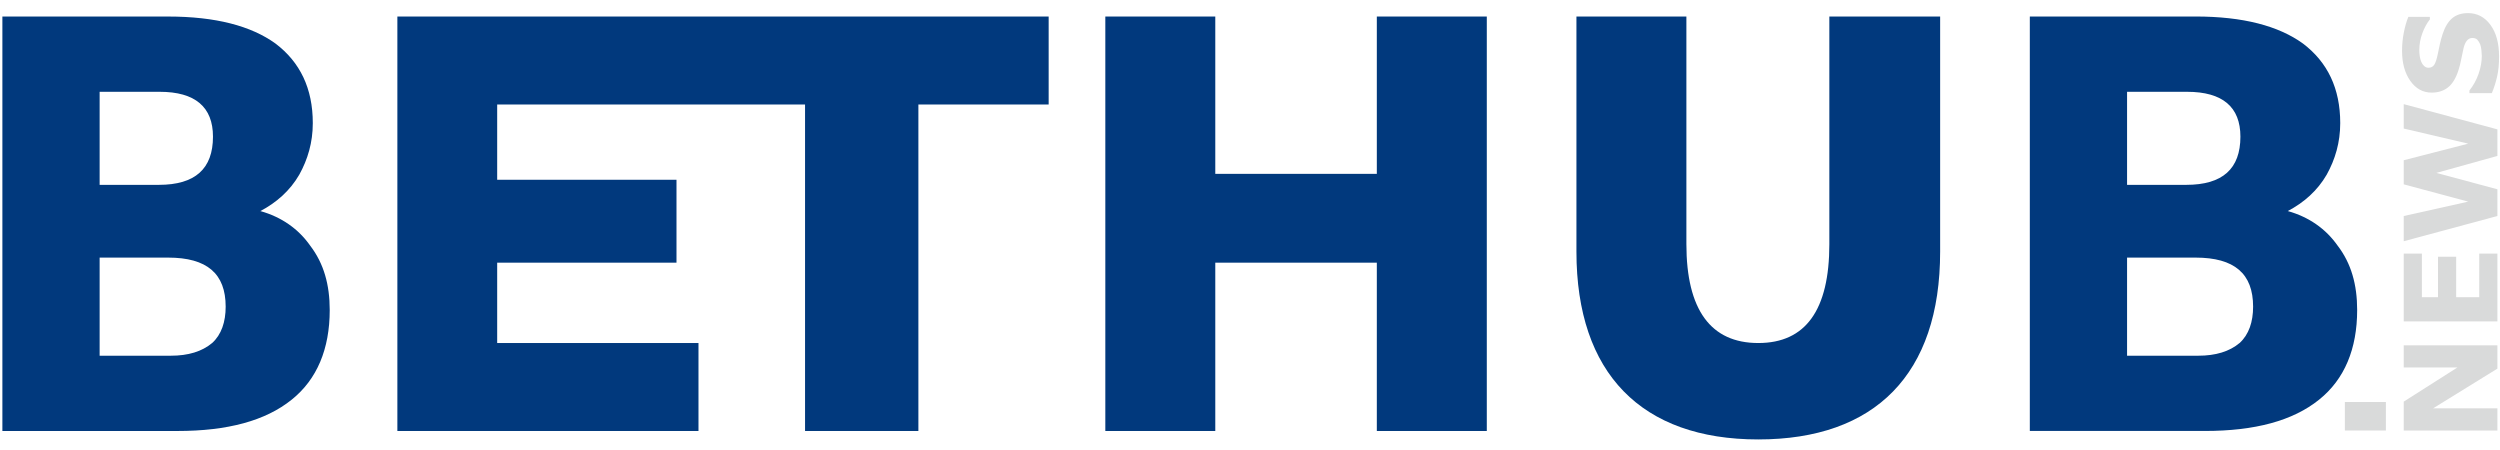
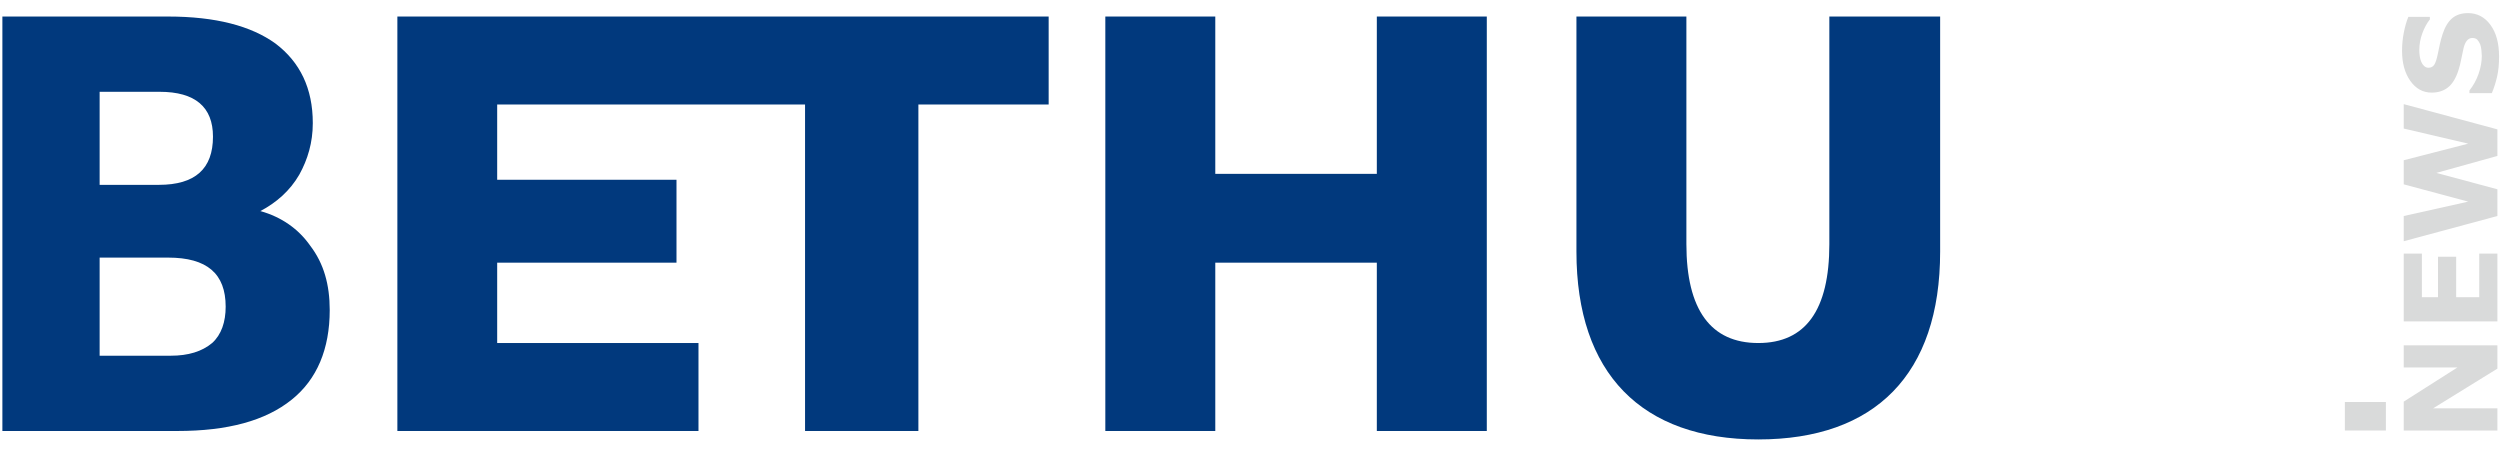
<svg xmlns="http://www.w3.org/2000/svg" xml:space="preserve" width="5906px" height="1063px" version="1.1" style="shape-rendering:geometricPrecision; text-rendering:geometricPrecision; image-rendering:optimizeQuality; fill-rule:evenodd; clip-rule:evenodd" viewBox="0 0 5906 1063.08">
  <defs>
    <style type="text/css">
   
    .fil0 {fill:#01397D}
    .fil1 {fill:#D9DADA;fill-rule:nonzero}
   
  </style>
  </defs>
  <g id="Layer_x0020_1">
    <g id="_2636498144464">
-       <path class="fil0" d="M5522.76 580.58c-27.98,-39.94 -67.92,-67.92 -117.92,-81.94 37.99,-19.97 69.92,-47.95 91.94,-85.94 19.97,-35.98 31.98,-75.93 31.98,-121.88 0,-81.93 -29.98,-143.9 -87.94,-187.84 -57.96,-41.95 -141.89,-63.97 -253.76,-63.97l-391.67 0 0 979.18 413.64 0c117.92,0 207.82,-23.98 269.78,-73.93 59.96,-47.95 89.95,-119.88 89.95,-211.82 0,-59.96 -13.97,-109.92 -45.96,-151.86l-0.04 0zm-497.62 -363.69l141.9 0c83.93,0 125.88,35.99 125.88,105.92 0,75.93 -41.95,113.91 -127.88,113.91l-139.9 0 0 -219.83zm265.78 593.53c-23.98,19.97 -55.96,29.98 -97.91,29.98l-167.87 0 0 -231.8 161.87 0c91.94,0 135.9,37.99 135.9,115.93 0,35.98 -10.02,65.96 -31.99,85.94l0 -0.05z" />
      <path class="fil0" d="M4321.75 576.62c0,155.87 -55.96,233.8 -167.87,233.8 -111.92,0 -169.88,-77.94 -169.88,-233.8l0 -537.56 -259.77 0 0 555.53c0,287.75 153.86,443.62 429.65,443.62 275.78,0 429.64,-153.86 429.64,-443.62l0 -555.53 -261.77 0 0 537.56z" />
      <polygon class="fil0" points="3252.63,410.75 2870.98,410.75 2870.98,39.06 2611.2,39.06 2611.2,1018.24 2870.98,1018.24 2870.98,620.57 3252.63,620.57 3252.63,1018.24 3512.45,1018.24 3512.45,39.06 3252.63,39.06 " />
      <polygon class="fil0" points="938.6,1018.24 1650,1018.24 1650,810.42 1174.4,810.42 1174.4,620.57 1598.04,620.57 1598.04,424.71 1174.4,424.71 1174.4,246.88 1901.77,246.88 1901.77,1018.24 2169.54,1018.24 2169.54,246.88 2477.31,246.88 2477.31,39.06 938.6,39.06 " />
      <path class="fil0" d="M614.86 498.69c37.99,-19.97 69.93,-47.95 91.95,-85.94 19.97,-35.99 31.98,-75.93 31.98,-121.88 0,-81.94 -29.98,-143.9 -87.94,-187.85 -57.96,-41.95 -141.9,-63.96 -253.77,-63.96l-391.66 0 0 979.18 413.64 0c117.92,0 207.82,-23.98 269.78,-73.93 59.96,-47.95 89.95,-119.88 89.95,-211.83 0,-59.96 -13.97,-109.91 -45.96,-151.86 -27.97,-39.94 -67.92,-67.92 -117.92,-81.94l-0.05 0.01zm-379.69 -281.8l141.9 0c83.93,0 125.88,35.99 125.88,105.92 0,75.93 -41.95,113.91 -127.88,113.91l-139.9 0 0 -219.83zm265.77 593.53c-23.97,19.97 -55.95,29.98 -97.9,29.98l-167.87 0 0 -231.8 161.87 0c91.94,0 135.89,37.99 135.89,115.93 0,35.98 -10.01,65.96 -31.98,85.94l-0.01 -0.05z" />
      <path class="fil1" d="M5900.08 815.86l0 55.04 -151.91 93.82 151.91 0 0 52.36 -221.31 0 0 -68.24 126.79 -80.62 -126.79 0 0 -52.36 221.31 0zm0 -216.65l0 160.13 -221.31 0 0 -160.13 42.92 0 0 102.89 38.05 0 0 -95.59 42.93 0 0 95.59 54.49 0 0 -102.89 42.92 0zm-221.31 -353.19l221.31 59.62 0 62.76 -144.19 40.08 144.19 38.72 0 63.11 -221.31 59.62 0 -59.57 152.36 -33.99 -152.36 -40.84 0 -56.93 152.36 -39.22 -152.36 -35.67 0 -57.69zm151.75 -215.07c21.77,0 39.48,9.23 53.07,27.7 13.65,18.47 20.45,43.53 20.45,75.19 0,18.32 -1.62,34.3 -4.82,47.9 -3.2,13.65 -7.31,26.38 -12.23,38.25l-52.97 0 0 -6.24c9.39,-11.77 16.59,-24.96 21.67,-39.52 5.02,-14.61 7.56,-28.62 7.56,-42.06 0,-3.5 -0.31,-8.02 -0.92,-13.7 -0.56,-5.63 -1.57,-10.2 -2.94,-13.8 -1.83,-4.31 -4.06,-7.92 -6.7,-10.76 -2.69,-2.79 -6.69,-4.21 -11.92,-4.21 -4.87,0 -9.03,2.03 -12.59,6.14 -3.49,4.11 -6.18,10.15 -8.06,18.06 -1.98,8.32 -3.86,17.1 -5.58,26.39 -1.73,9.23 -3.96,17.96 -6.6,26.07 -6.04,18.63 -14.25,31.97 -24.6,40.14 -10.35,8.17 -23.19,12.28 -38.57,12.28 -20.6,0 -37.39,-9.24 -50.43,-27.71 -13.04,-18.46 -19.53,-42.21 -19.53,-71.23 0,-14.56 1.42,-28.92 4.21,-43.13 2.84,-14.25 6.39,-26.53 10.66,-36.93l50.88 0 0 6.08c-7.1,8.88 -13.04,19.84 -17.81,32.73 -4.77,12.94 -7.15,26.13 -7.15,39.58 0,4.77 0.31,9.48 0.96,14.15 0.66,4.72 1.83,9.23 3.61,13.6 1.52,3.86 3.75,7.15 6.74,9.94 3,2.79 6.45,4.16 10.3,4.16 5.84,0 10.31,-2.23 13.45,-6.69 3.1,-4.47 5.93,-12.84 8.52,-25.22 1.68,-8.12 3.35,-15.93 4.92,-23.44 1.58,-7.46 3.76,-15.48 6.55,-24.1 5.53,-16.95 13.09,-29.43 22.63,-37.5 9.54,-8.06 21.97,-12.12 37.24,-12.12z" />
      <polygon class="fil1" points="5539.72,1017.09 5636.64,1017.09 5636.64,949.79 5539.72,949.79 " />
    </g>
  </g>
</svg>